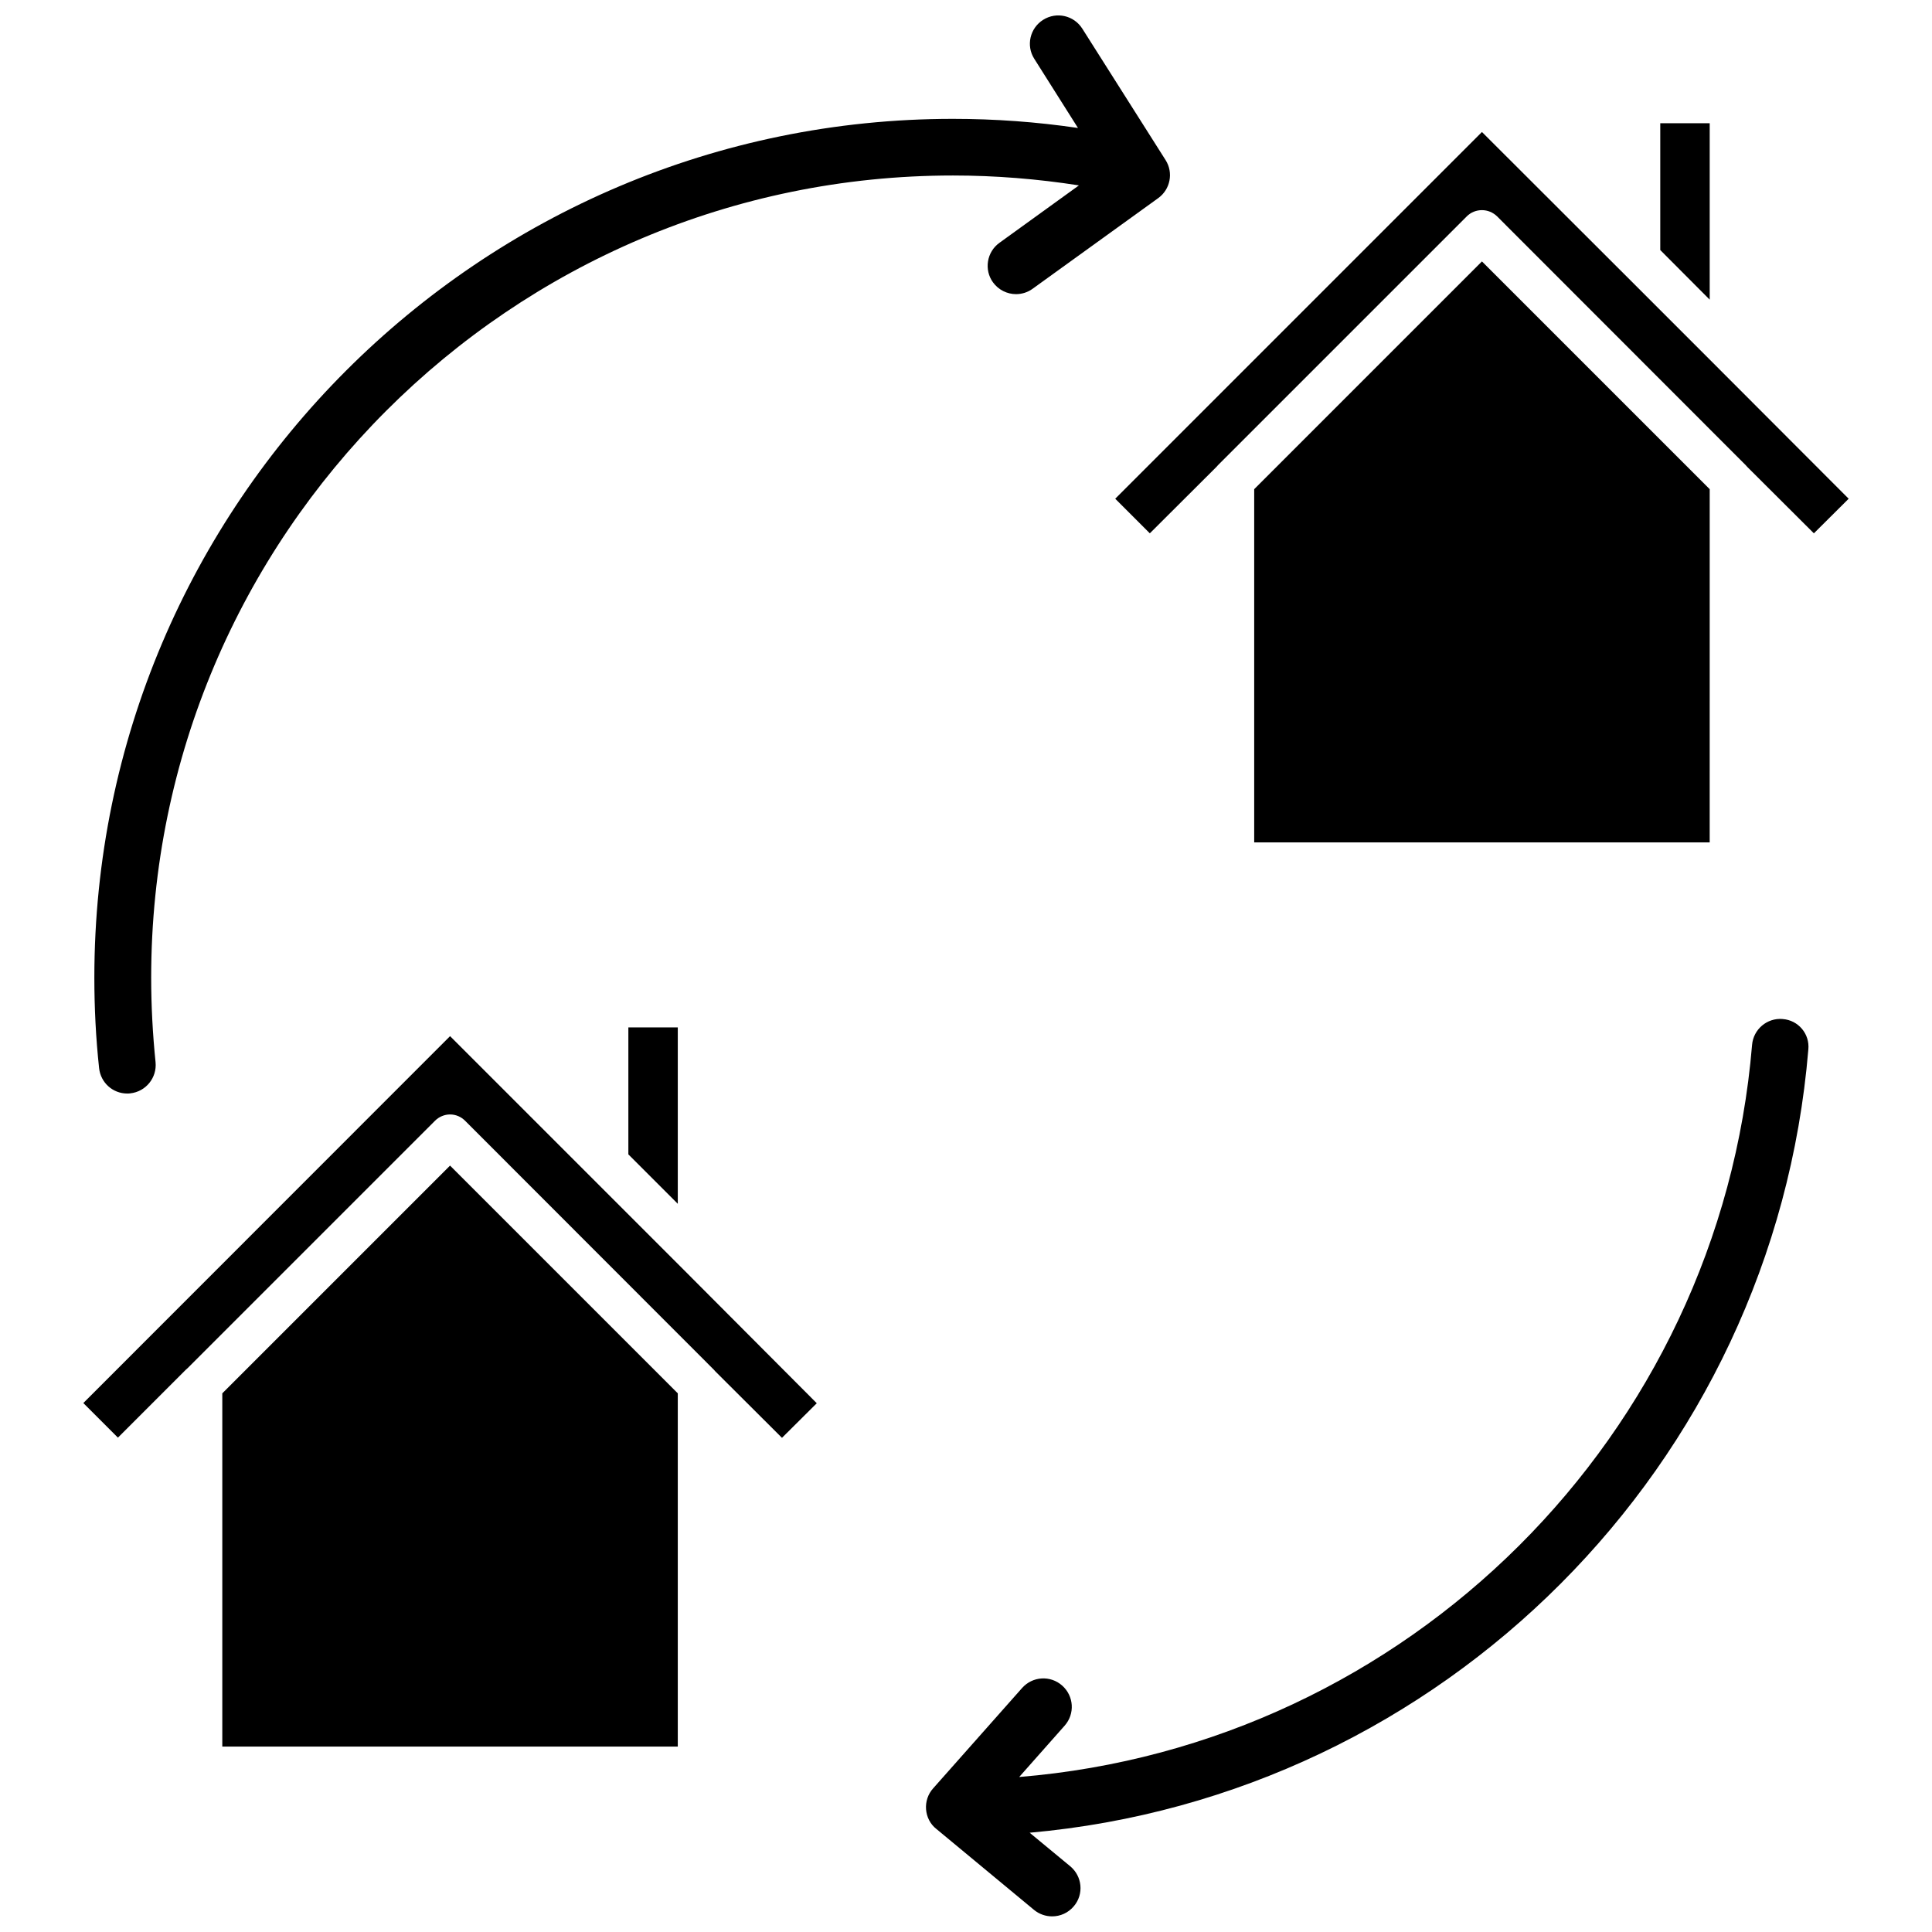
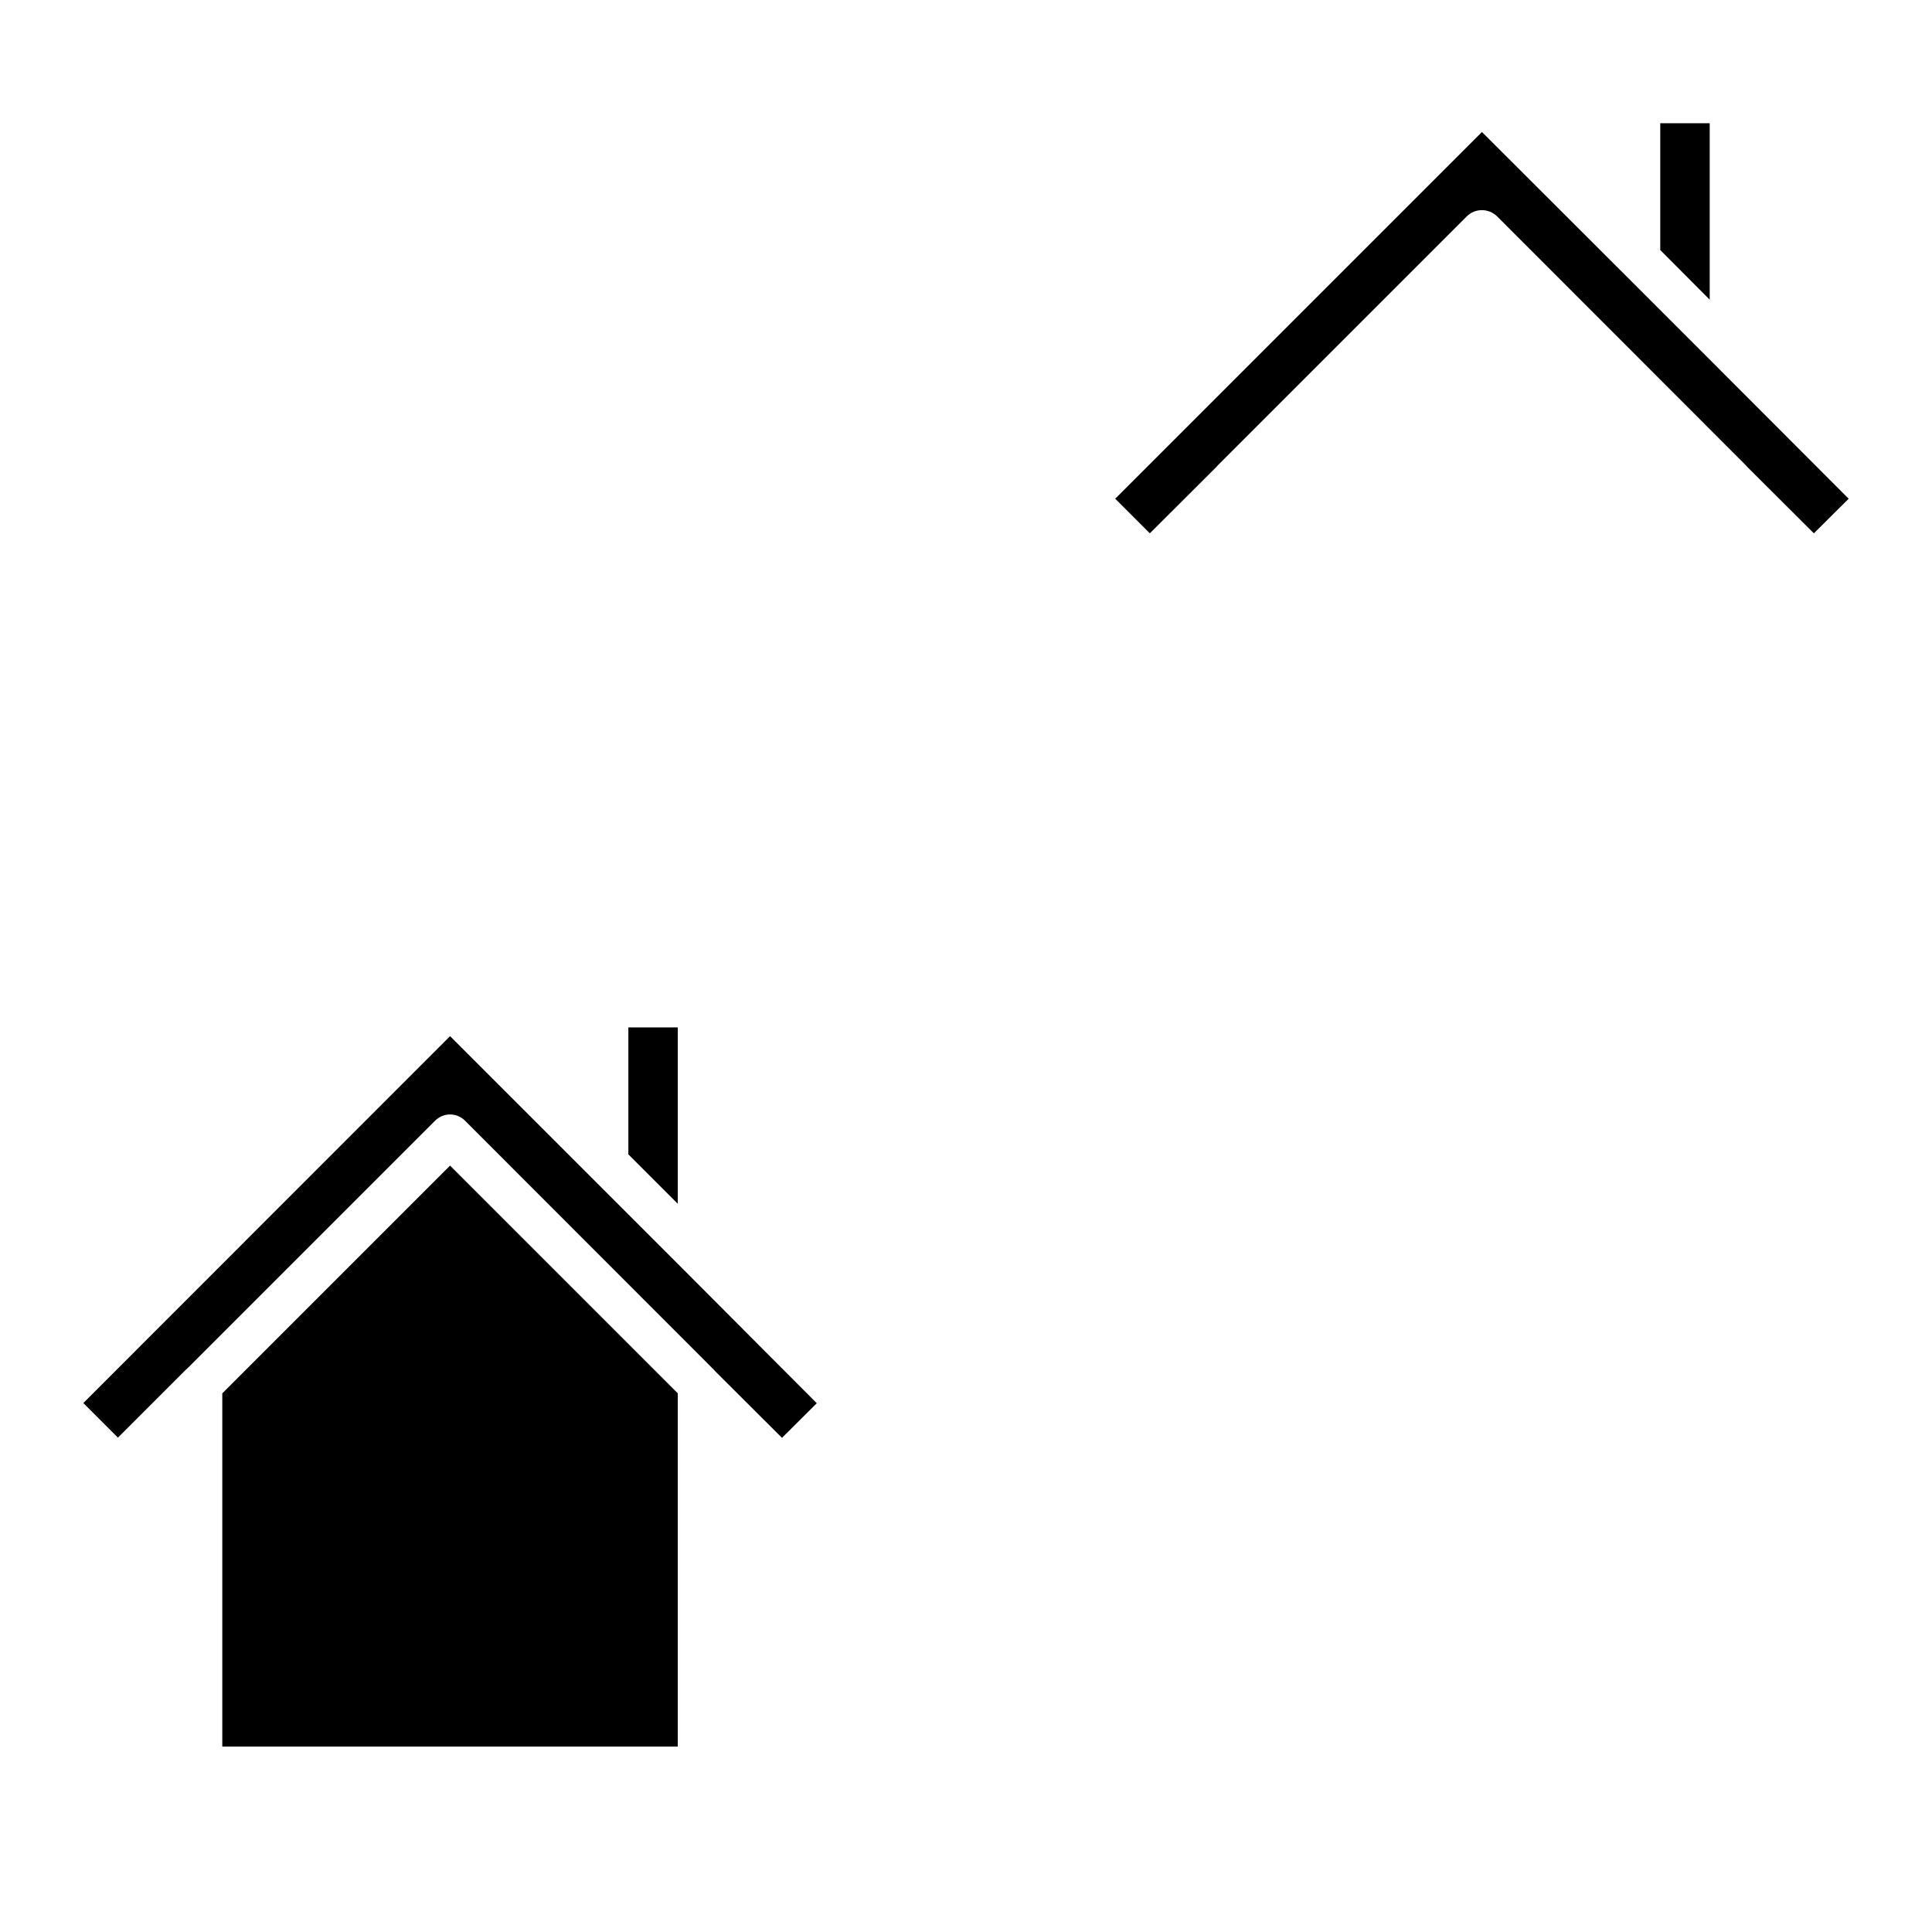
<svg xmlns="http://www.w3.org/2000/svg" width="800px" height="800px" version="1.1" viewBox="144 144 512 512">
  <defs>
    <clipPath id="b">
      <path d="m169 148.09h286v285.91h-286z" />
    </clipPath>
    <clipPath id="a">
      <path d="m389 414h235v237.9h-235z" />
    </clipPath>
  </defs>
  <path d="m598.75 240.95-24.336-24.336-37.684-37.633-97.184 97.188 9.168 9.168 17.684-17.633 0.352-0.402 66-66c1.059-1.059 2.519-1.613 3.981-1.613 1.512 0 2.922 0.605 3.981 1.613l65.949 66 0.352 0.402 17.684 17.633 9.219-9.168z" />
-   <path d="m597.09 273.64-60.359-60.359-60.355 60.359v93.605h120.71z" />
  <path d="m597.09 176.66h-13.102v33.605l13.102 13.148z" />
  <path d="m202.91 513.25v93.609h120.71v-93.609l-60.355-60.355z" />
  <path d="m263.27 418.59-97.188 97.234 9.168 9.168 18.035-18.035 0.402-0.352 65.598-65.598c1.059-1.059 2.519-1.664 3.981-1.664 1.512 0 2.922 0.605 3.981 1.664l65.949 66 0.352 0.402 17.684 17.633 9.219-9.168-35.16-35.266z" />
  <path d="m323.62 463.02v-46.75h-13.098v33.652z" />
  <g clip-path="url(#b)">
-     <path d="m177.72 433.8c0.25 0 0.504 0 0.805-0.051 4.133-0.453 7.106-4.133 6.699-8.262-0.754-7.356-1.16-14.914-1.16-22.418 0-117.19 95.32-212.56 212.51-212.56 11.184 0 22.371 0.906 33.352 2.621l-21.059 15.215c-3.375 2.418-4.133 7.152-1.715 10.48 1.461 2.016 3.777 3.125 6.098 3.125 1.512 0 3.074-0.453 4.383-1.41l33.301-24.031c3.223-2.316 4.082-6.75 1.965-10.078l-22.062-34.816c-2.215-3.527-6.852-4.586-10.379-2.367-3.527 2.215-4.586 6.852-2.367 10.328l11.586 18.34c-10.934-1.613-22.066-2.418-33.152-2.418-125.45 0-227.52 102.07-227.52 227.57 0 8.012 0.402 16.07 1.258 23.98 0.406 3.879 3.633 6.75 7.461 6.75z" />
-   </g>
+     </g>
  <g clip-path="url(#a)">
-     <path d="m616.43 414.05c-4.133-0.352-7.758 2.719-8.113 6.852-8.613 103.63-91.34 185.6-194.22 194.02l12.043-13.602c2.769-3.125 2.469-7.859-0.656-10.629-3.125-2.769-7.859-2.469-10.629 0.656l-23.578 26.602c-1.359 1.512-2.016 3.527-1.863 5.543 0.152 2.016 1.109 3.93 2.719 5.188l25.895 21.461c1.41 1.16 3.125 1.715 4.785 1.715 2.168 0 4.281-0.906 5.793-2.719 2.672-3.176 2.215-7.91-1.008-10.578l-10.73-8.867c109.38-9.723 197.19-97.184 206.36-207.57 0.41-4.137-2.664-7.766-6.797-8.066z" />
-   </g>
+     </g>
</svg>